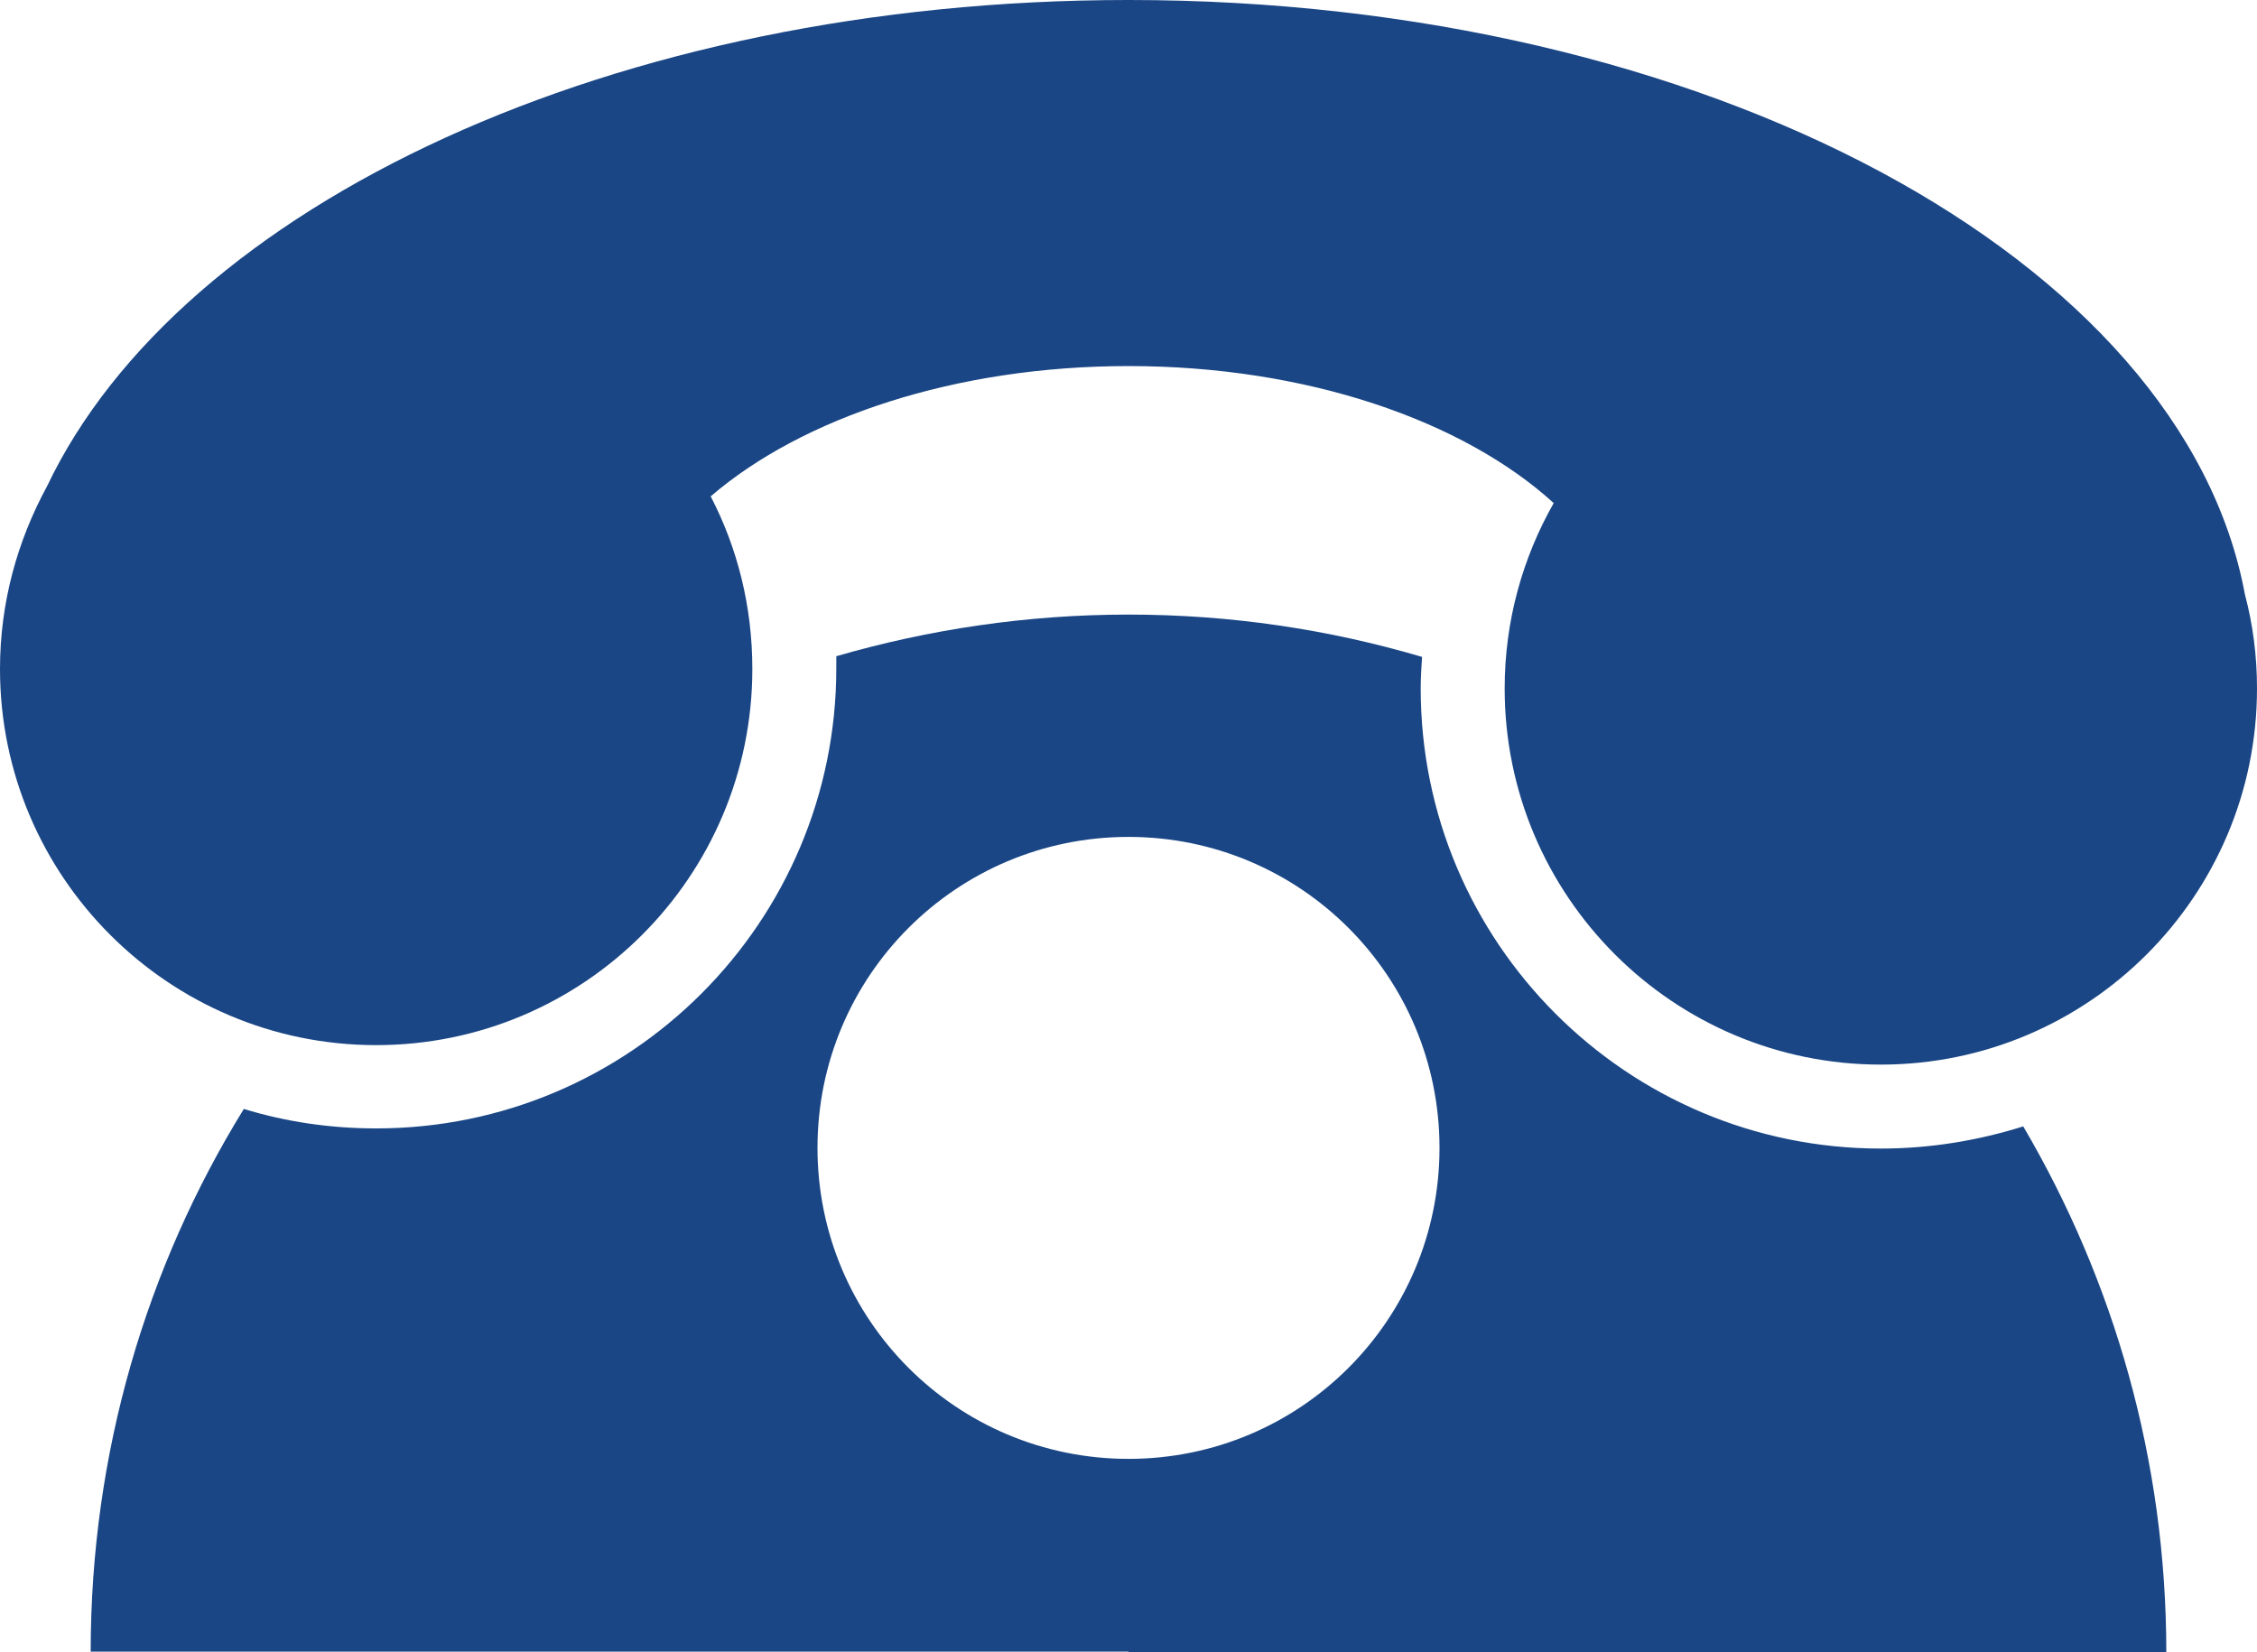
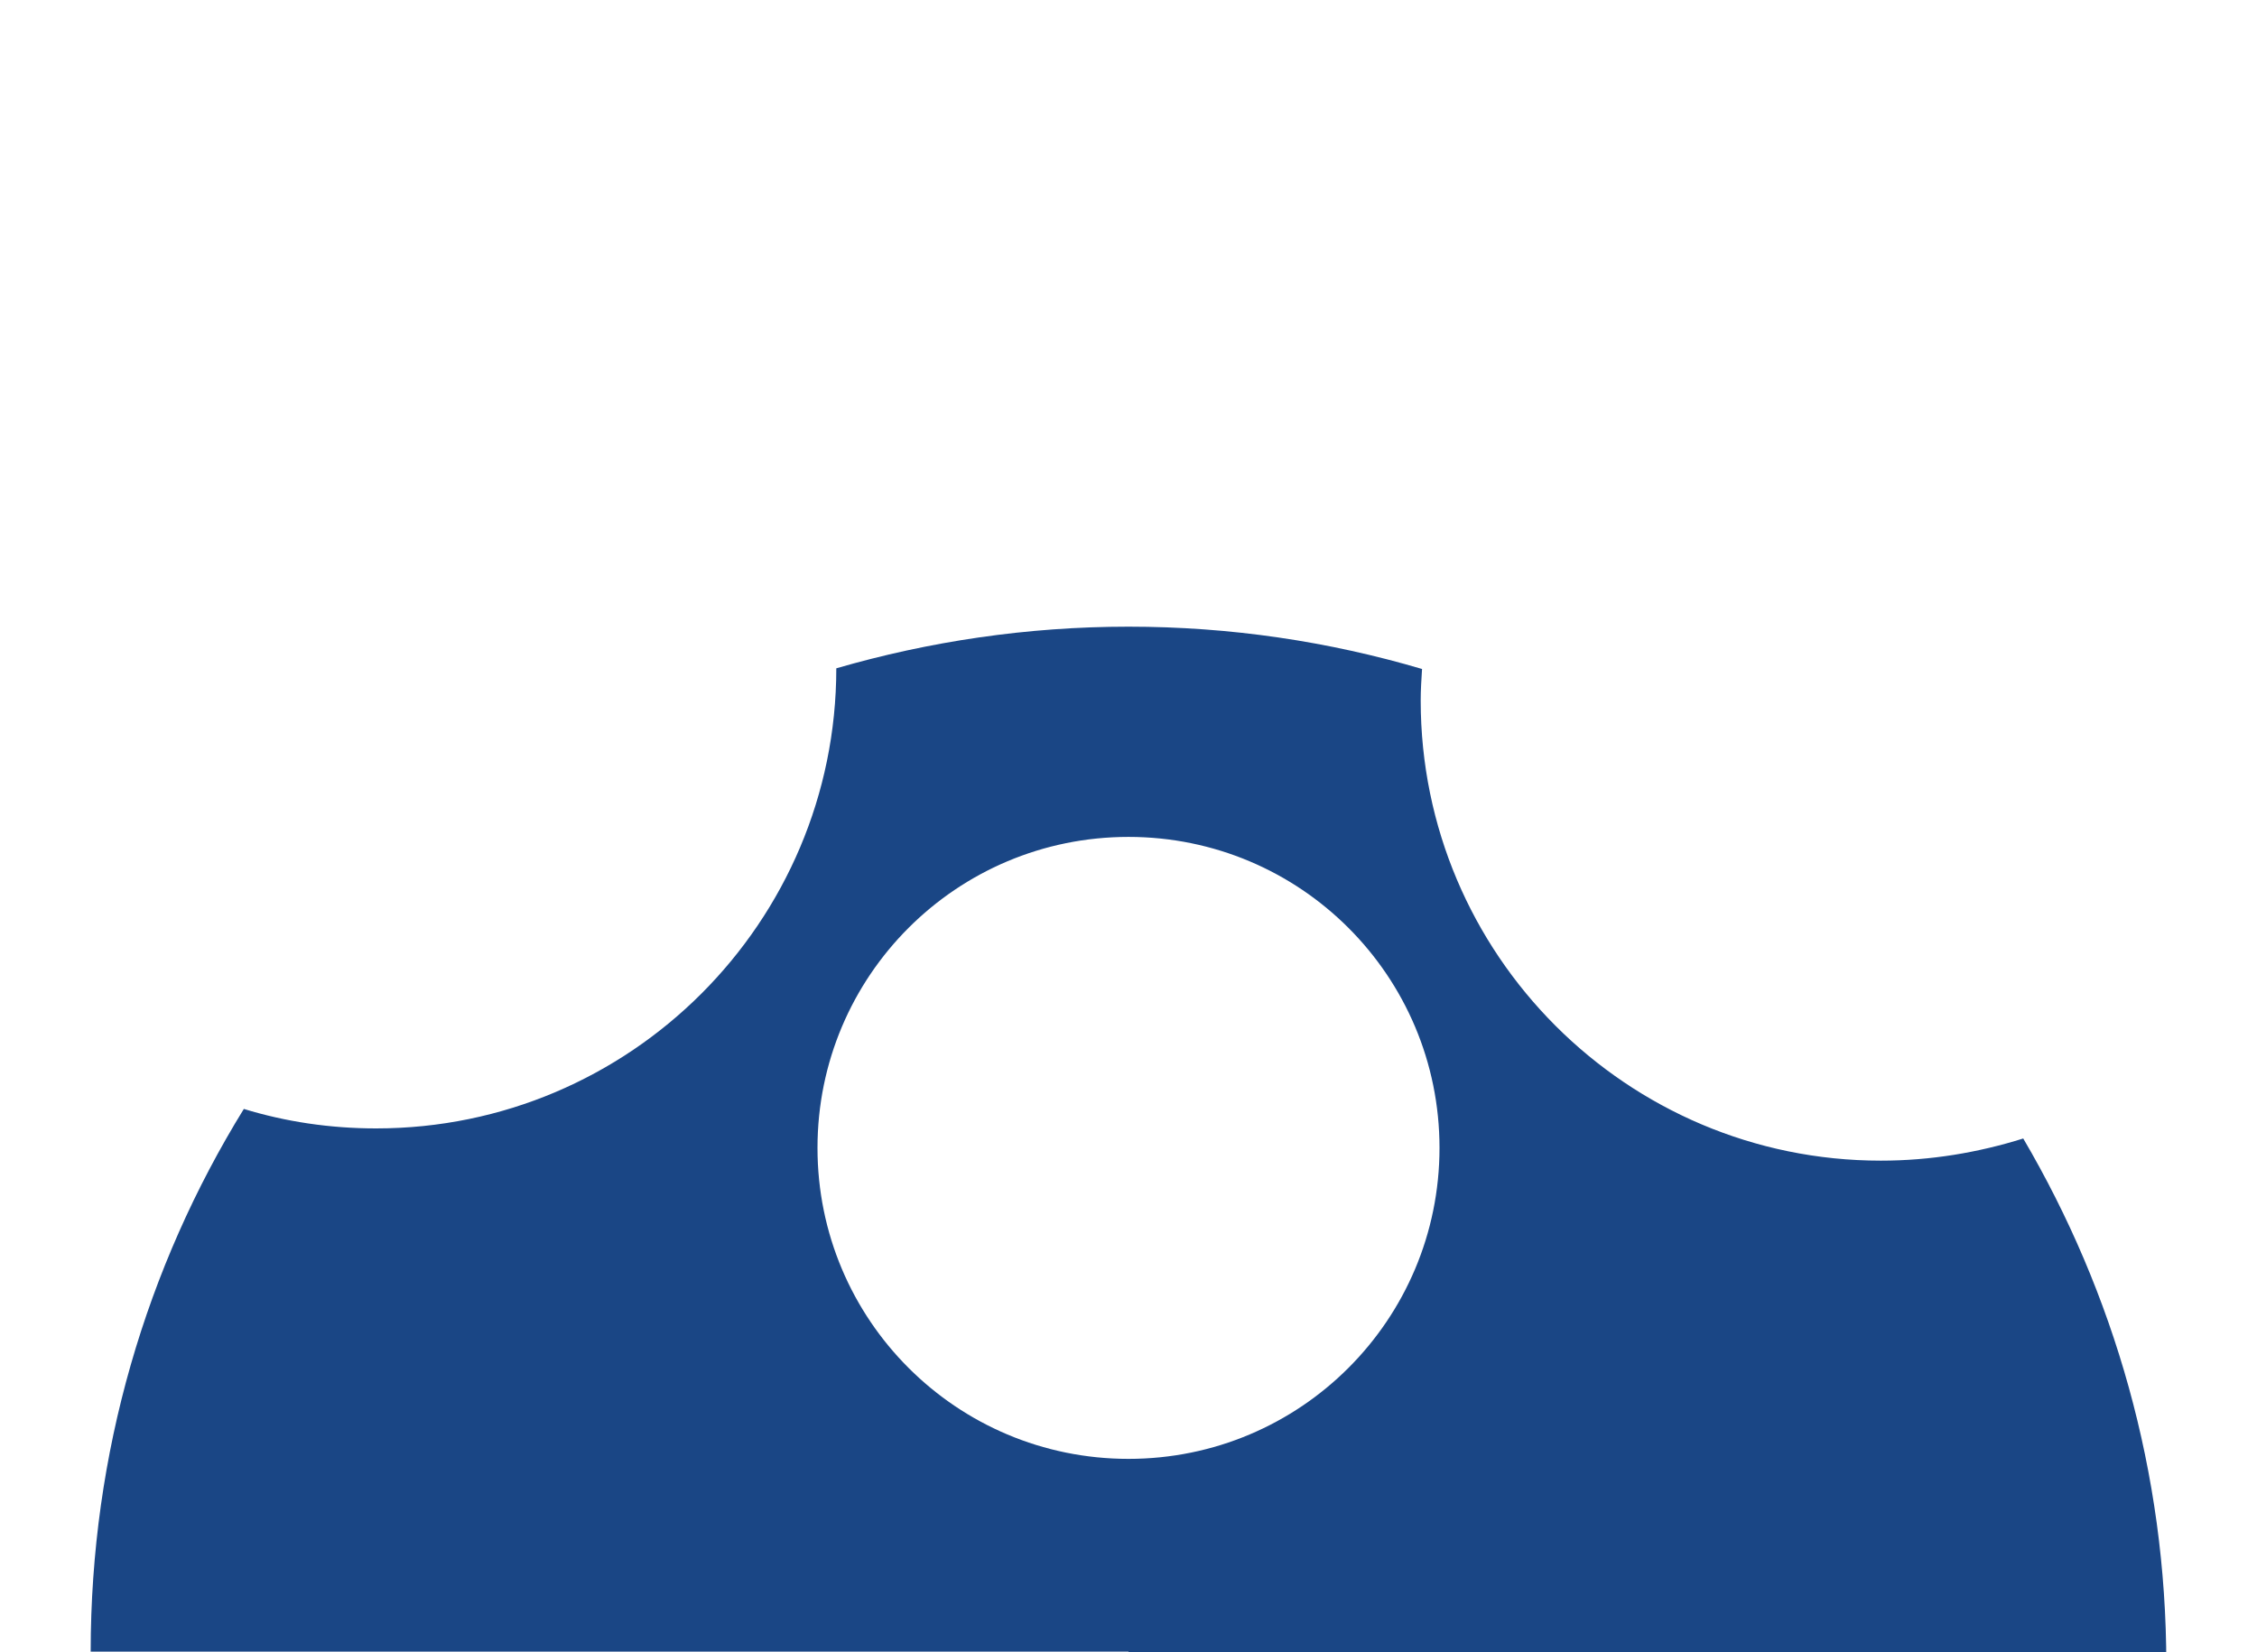
<svg xmlns="http://www.w3.org/2000/svg" clip-rule="evenodd" fill="#1a4685" fill-rule="evenodd" height="2460" image-rendering="optimizeQuality" preserveAspectRatio="xMidYMid meet" shape-rendering="geometricPrecision" text-rendering="geometricPrecision" version="1" viewBox="0.0 1.0 3360.0 2460.0" width="3360" zoomAndPan="magnify">
  <g id="change1_1">
-     <path d="m1680 2460h-1545c0-296 83-573 228-808 62 19 128 29 197 29 378 0 685-307 685-685v-18c138-40 284-62 435-62 152 0 298 22 437 63-1 16-2 31-2 47 0 378 307 685 685 685 74 0 145-12 212-33 135 230 213 497 213 783h-1545zm0-1213c256 0 463 207 463 463s-207 463-463 463-463-207-463-463 207-463 463-463z" fill="inherit" />
+     <path d="m1680 2460h-1545c0-296 83-573 228-808 62 19 128 29 197 29 378 0 685-307 685-685c138-40 284-62 435-62 152 0 298 22 437 63-1 16-2 31-2 47 0 378 307 685 685 685 74 0 145-12 212-33 135 230 213 497 213 783h-1545zm0-1213c256 0 463 207 463 463s-207 463-463 463-463-207-463-463 207-463 463-463z" fill="inherit" />
  </g>
  <g id="change1_2">
-     <path d="m1058 740c40 77 62 164 62 257 0 309-251 560-560 560s-560-251-560-560c0-99 26-191 70-272 199-418 844-724 1610-724 861 0 1570 387 1662 885 12 45 18 92 18 140 0 309-251 560-560 560s-560-251-560-560c0-101 27-195 73-276-135-123-368-204-633-204-258 0-486 77-622 194z" fill="inherit" />
-   </g>
+     </g>
</svg>